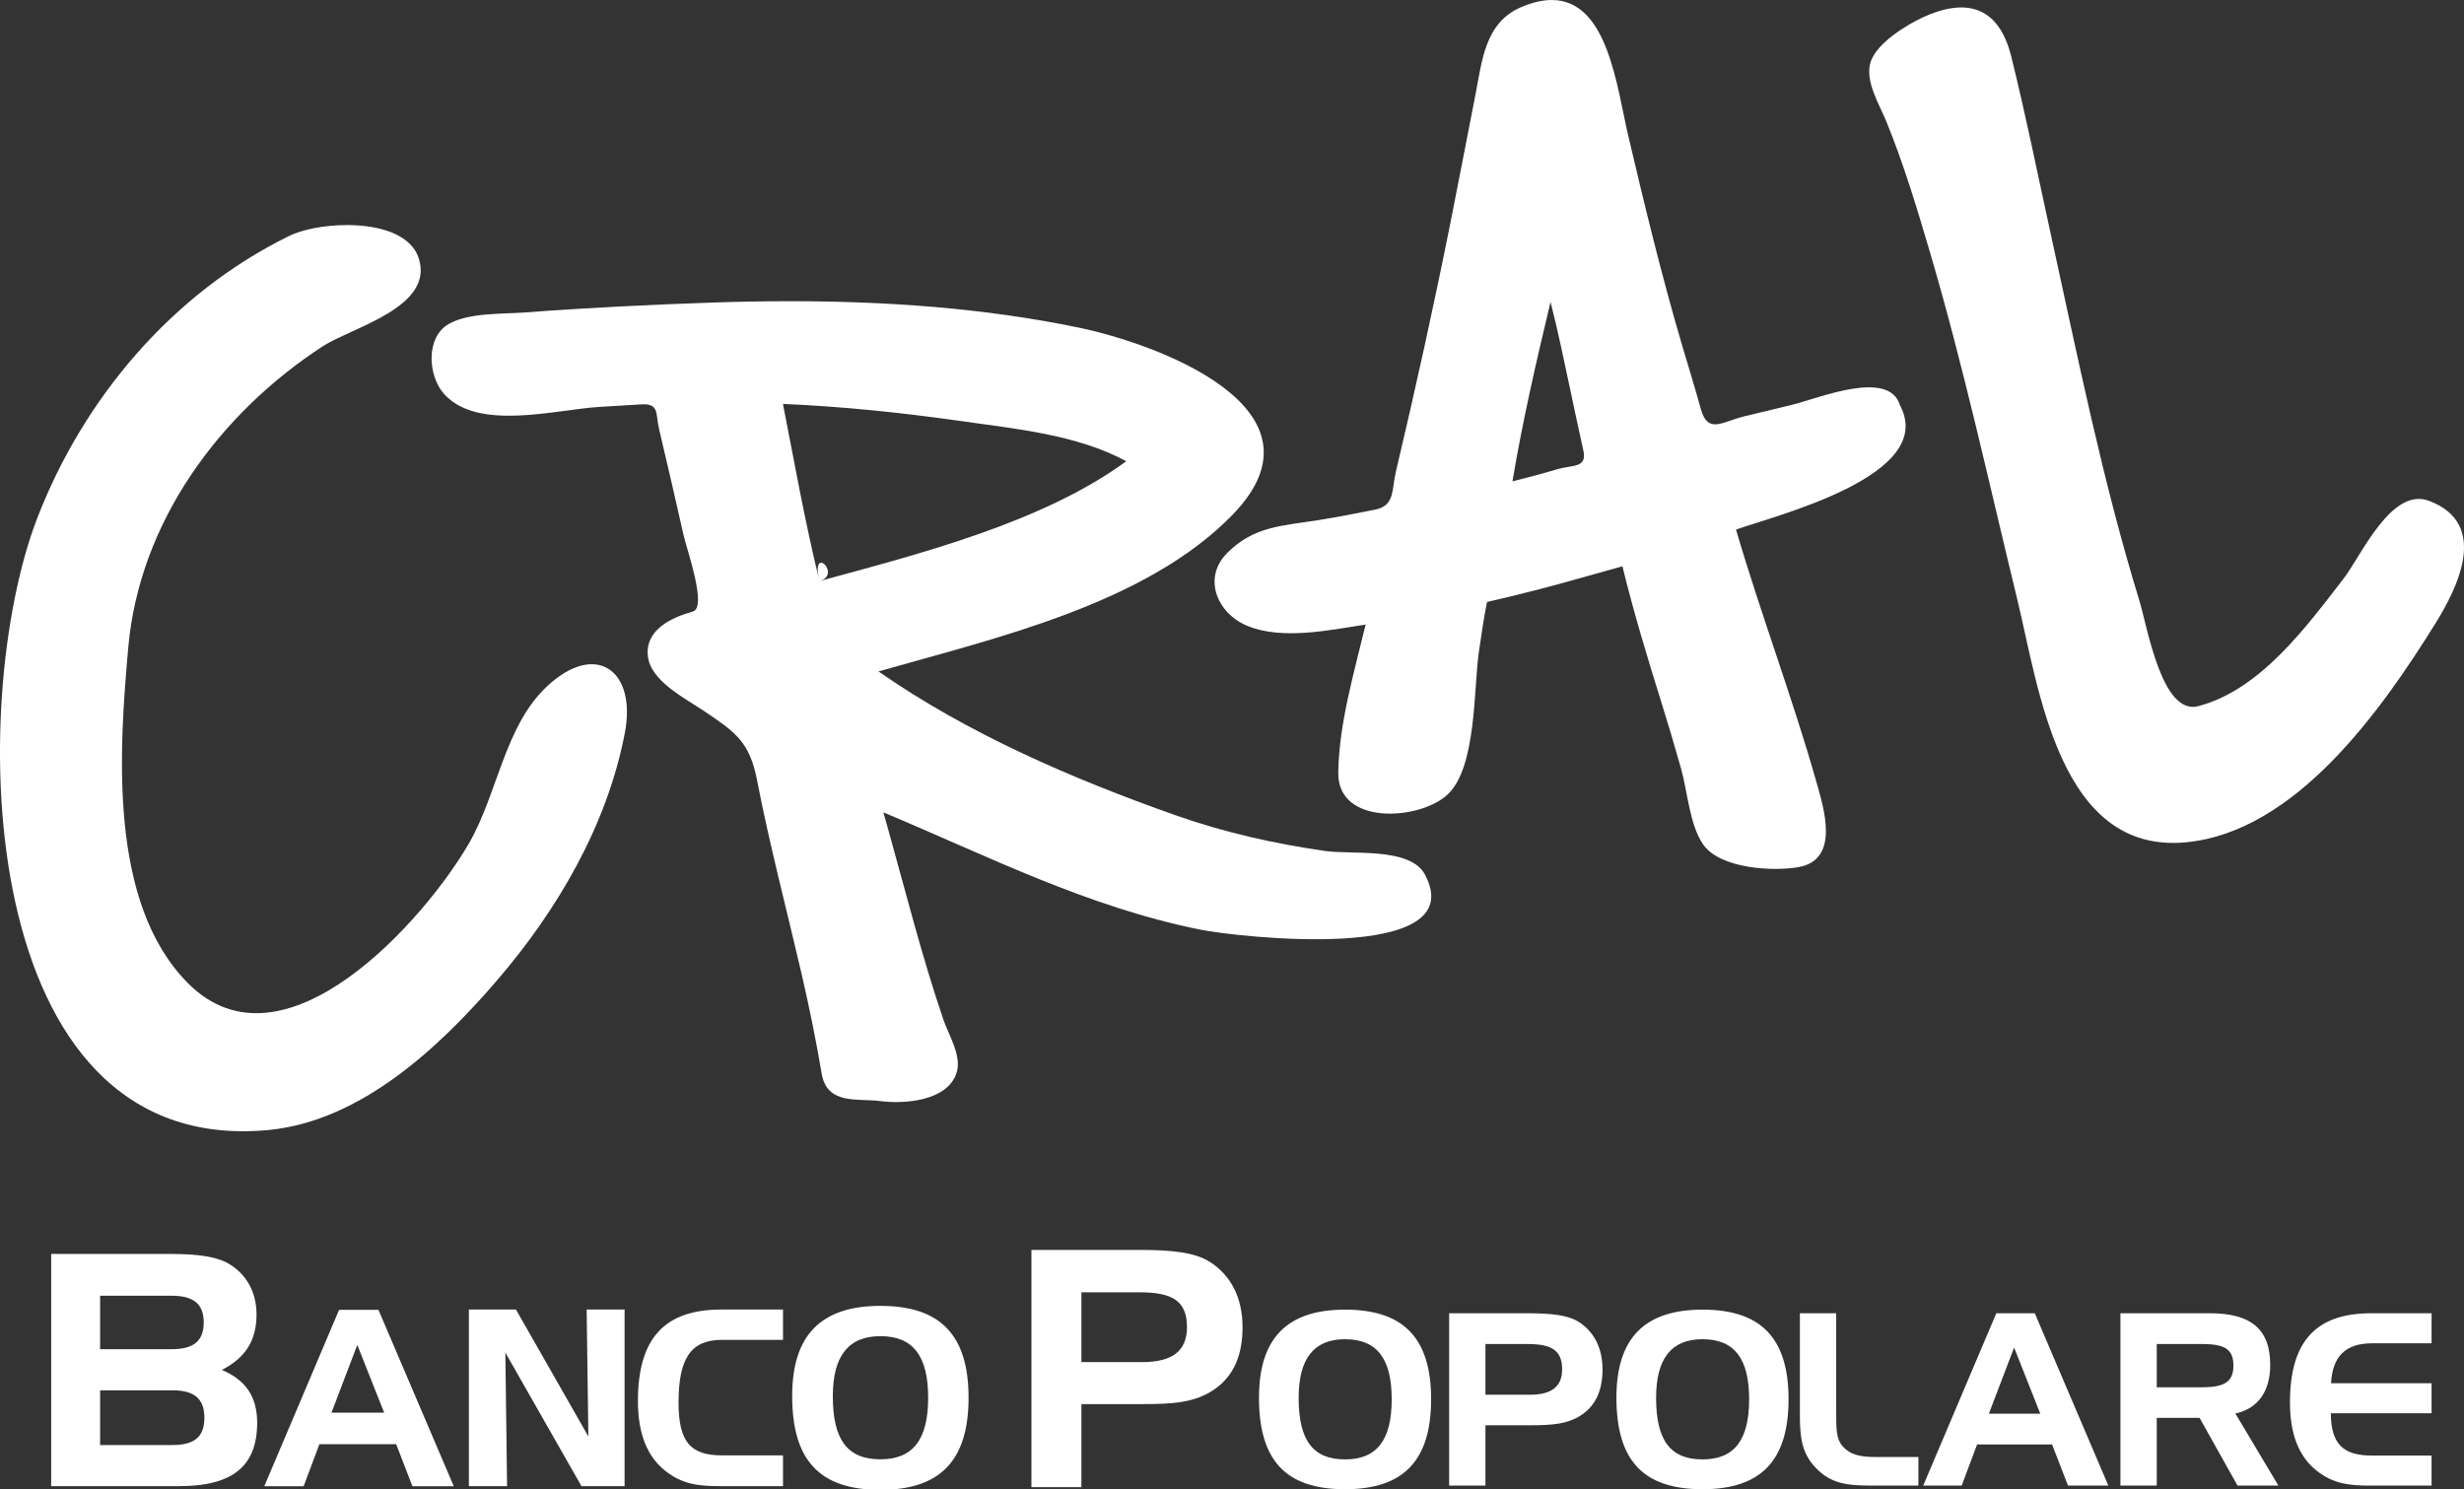
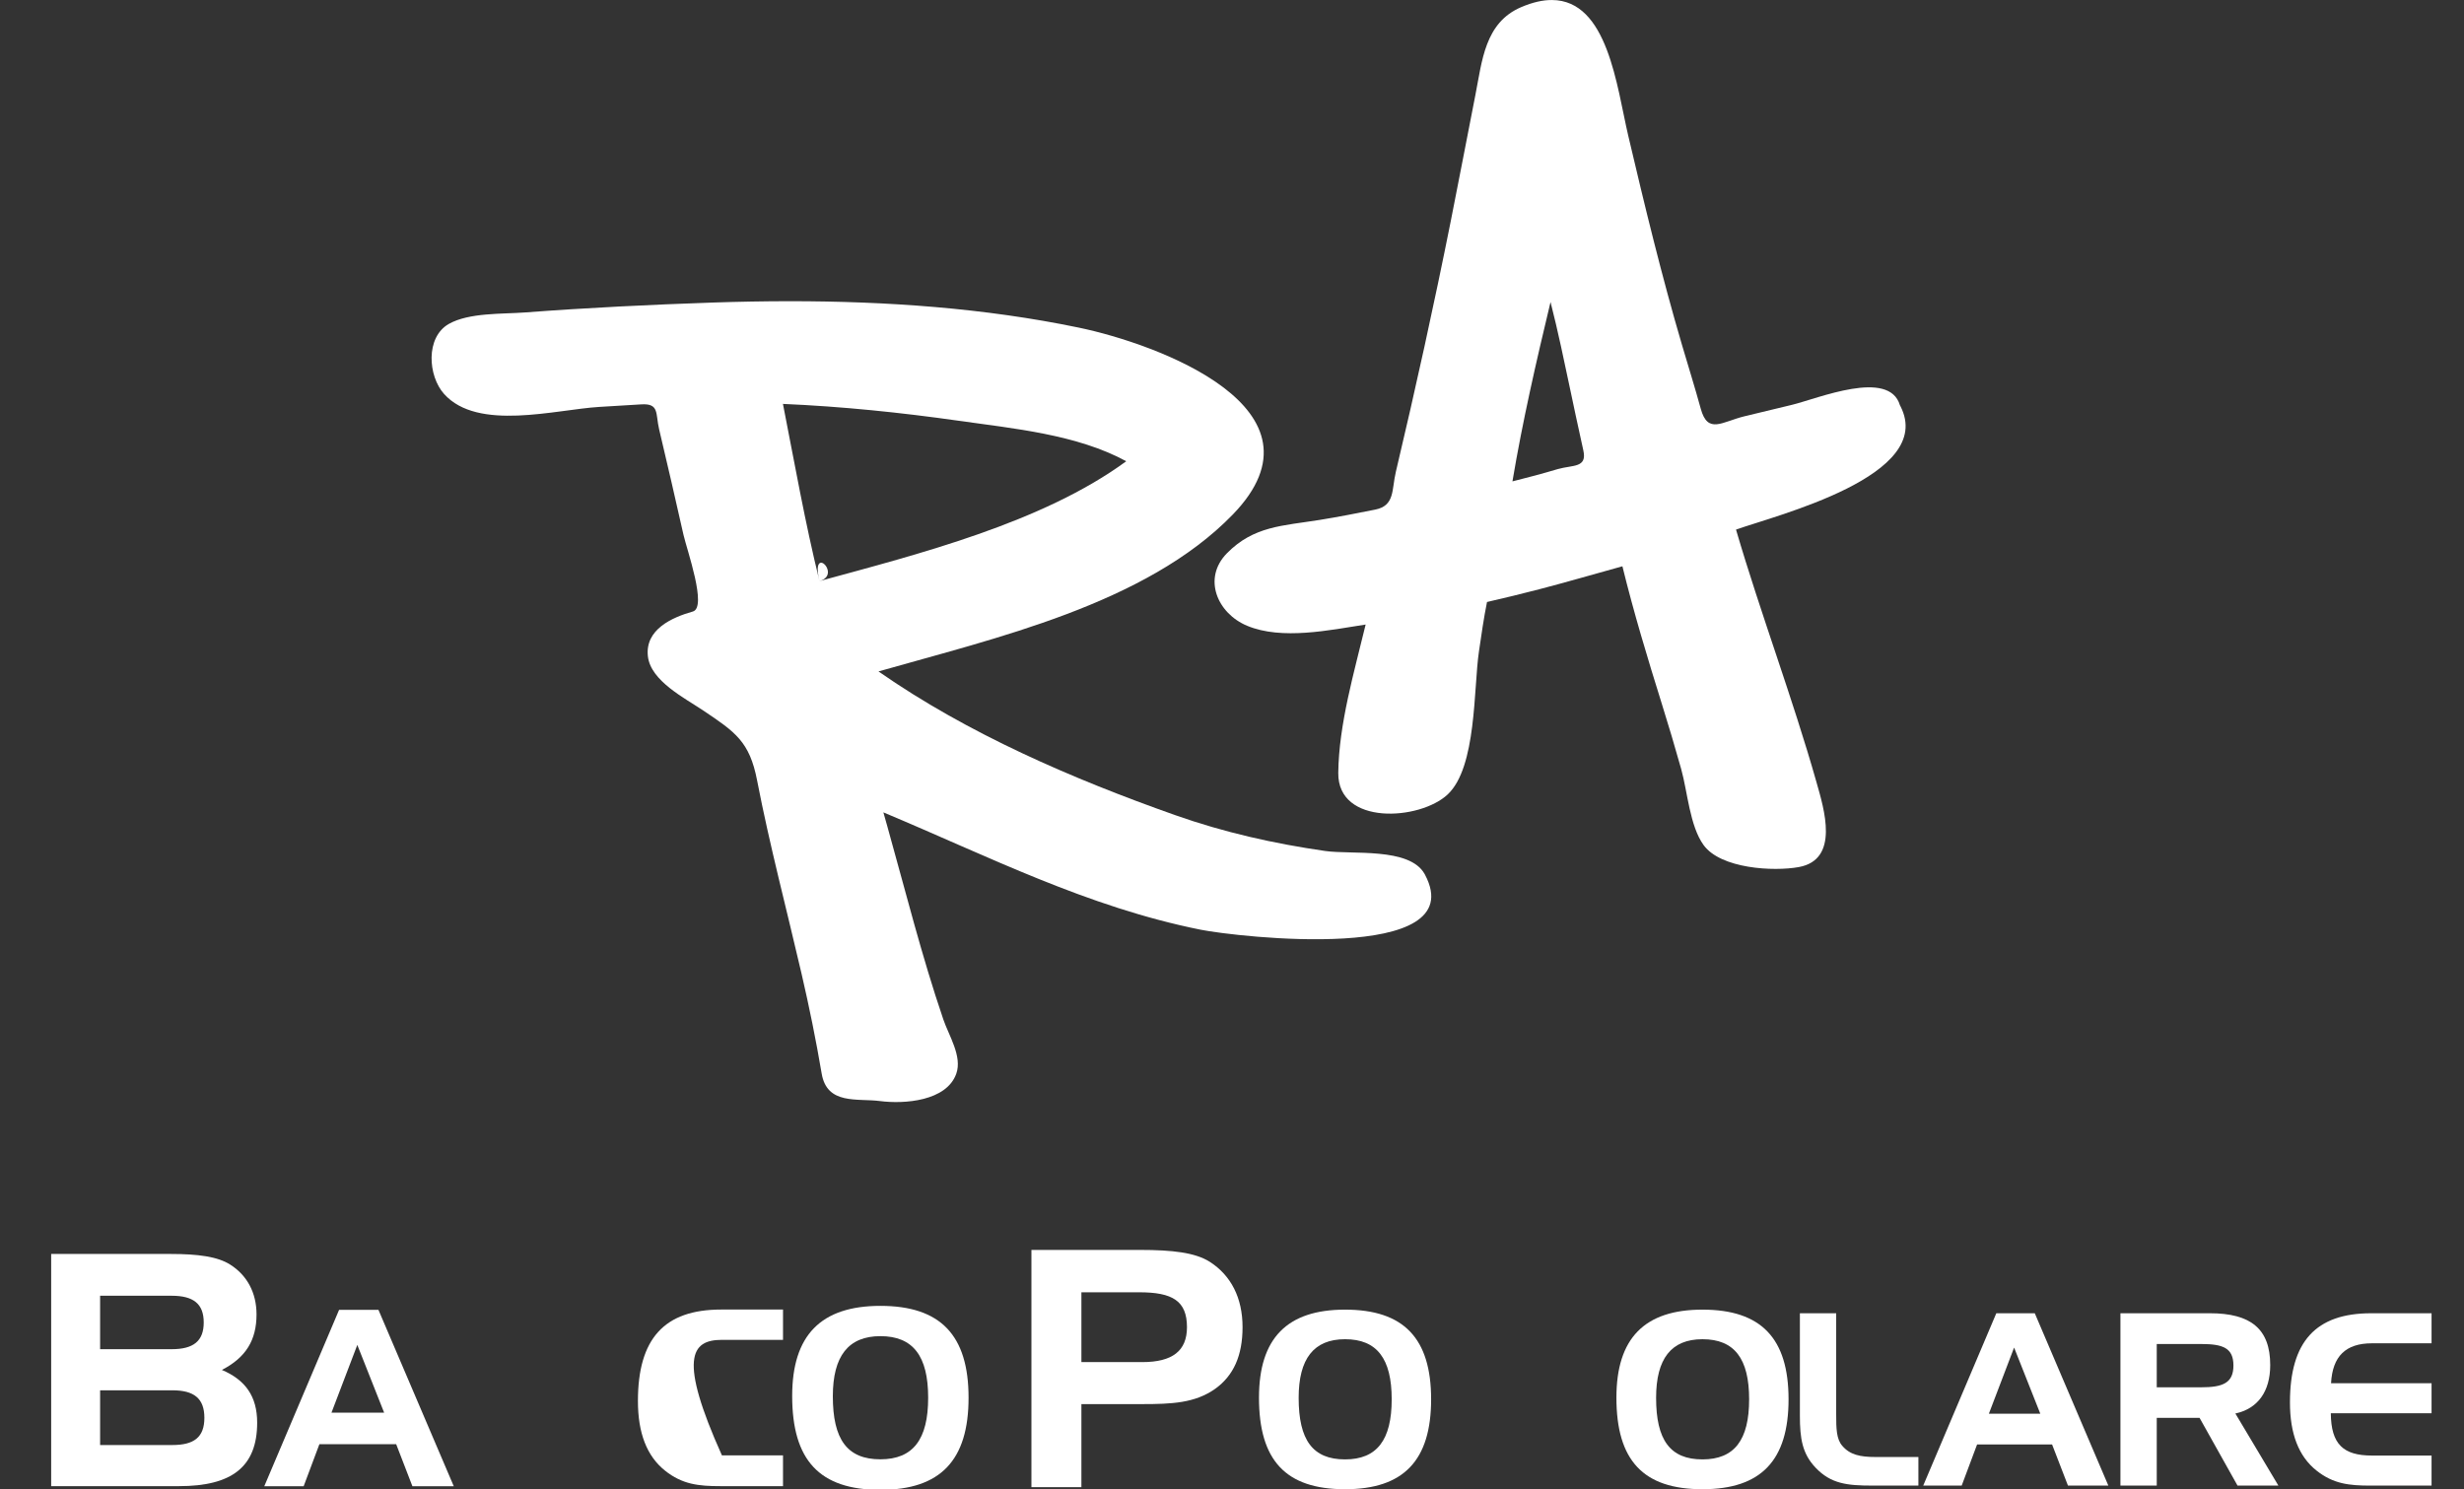
<svg xmlns="http://www.w3.org/2000/svg" xmlns:xlink="http://www.w3.org/1999/xlink" version="1.1" id="Livello_1" x="0px" y="0px" width="211.778px" height="128.018px" viewBox="0 0 211.778 128.018" enable-background="new 0 0 211.778 128.018" xml:space="preserve">
  <rect x="0" y="0" width="211.778" height="128.018" fill="#333333" stroke="none" />
  <g>
    <path fill-rule="evenodd" clip-rule="evenodd" fill="#FFFFFF" d="M15.394,127.753c4.539,0,6.709-1.67,6.709-5.456   c0-2.253-1.002-3.673-3.034-4.535c2.06-1.059,2.979-2.559,2.979-4.771c0-1.856-0.807-3.358-2.254-4.277   c-1.086-0.697-2.784-0.92-5.123-0.92H4.398v19.959H15.394z M14.81,124.219H8.604v-4.705h6.206c1.864,0,2.756,0.696,2.756,2.366   C17.565,123.551,16.674,124.219,14.81,124.219 M8.604,111.386h6.151c1.864,0,2.755,0.691,2.755,2.296   c0,1.607-0.891,2.298-2.755,2.298H8.604V111.386z" />
-     <polygon fill="#FFFFFF" points="40.3,112.572 40.3,127.753 43.582,127.753 43.435,116.273 49.977,127.753 53.682,127.753    53.682,112.572 50.422,112.572 50.57,123.482 44.345,112.572  " />
-     <path fill="#FFFFFF" d="M62.048,115.177h5.251v-2.605h-5.315c-4.89,0-7.155,2.5-7.155,7.866c0,2.748,0.763,4.732,2.33,5.982   c1.48,1.186,2.899,1.333,4.742,1.333h5.398v-2.646h-5.251c-2.689,0-3.727-1.141-3.727-4.541   C58.321,116.804,59.358,115.177,62.048,115.177" />
+     <path fill="#FFFFFF" d="M62.048,115.177h5.251v-2.605h-5.315c-4.89,0-7.155,2.5-7.155,7.866c0,2.748,0.763,4.732,2.33,5.982   c1.48,1.186,2.899,1.333,4.742,1.333h5.398v-2.646h-5.251C58.321,116.804,59.358,115.177,62.048,115.177" />
    <path fill-rule="evenodd" clip-rule="evenodd" fill="#FFFFFF" d="M75.668,114.859c2.815,0,4.107,1.716,4.107,5.293   c0,3.578-1.292,5.294-4.107,5.294c-2.859,0-4.087-1.716-4.087-5.421C71.581,116.575,72.915,114.859,75.668,114.859 M68.087,120.005   c0,5.526,2.351,8.066,7.581,8.066c5.166,0,7.579-2.54,7.579-7.919c0-5.378-2.413-7.896-7.579-7.896   C70.563,112.257,68.087,114.774,68.087,120.005" />
    <path fill-rule="evenodd" clip-rule="evenodd" fill="#FFFFFF" d="M97.923,111.089c2.845,0,4.096,0.734,4.096,3   c0,2.038-1.251,3.001-3.841,3.001h-5.232v-6.001H97.923z M88.65,107.447v20.392h4.295v-7.138h5.205c2.561,0,4.55-0.086,6.286-1.309   c1.592-1.138,2.36-2.869,2.36-5.304c0-2.52-0.995-4.451-2.816-5.618c-1.251-0.796-3.213-1.023-6.002-1.023H88.65z" />
    <path fill-rule="evenodd" clip-rule="evenodd" fill="#FFFFFF" d="M115.605,115.123c2.748,0,4.01,1.673,4.01,5.165   s-1.262,5.166-4.01,5.166c-2.789,0-3.987-1.674-3.987-5.289C111.618,116.796,112.92,115.123,115.605,115.123 M108.208,120.144   c0,5.393,2.294,7.874,7.397,7.874c5.043,0,7.398-2.481,7.398-7.729s-2.355-7.709-7.398-7.709   C110.626,112.579,108.208,115.04,108.208,120.144" />
-     <path fill-rule="evenodd" clip-rule="evenodd" fill="#FFFFFF" d="M131.288,115.535c2.065,0,2.976,0.536,2.976,2.18   c0,1.48-0.91,2.182-2.788,2.182h-3.804v-4.361H131.288z M124.552,112.891v14.815h3.12v-5.187h3.782c1.859,0,3.305-0.062,4.566-0.95   c1.156-0.827,1.714-2.084,1.714-3.854c0-1.83-0.723-3.233-2.044-4.081c-0.91-0.577-2.337-0.743-4.362-0.743H124.552z" />
    <path fill-rule="evenodd" clip-rule="evenodd" fill="#FFFFFF" d="M146.327,115.123c2.747,0,4.009,1.673,4.009,5.165   s-1.262,5.166-4.009,5.166c-2.789,0-3.987-1.674-3.987-5.289C142.34,116.796,143.641,115.123,146.327,115.123 M138.929,120.144   c0,5.393,2.296,7.874,7.398,7.874c5.042,0,7.397-2.481,7.397-7.729s-2.355-7.709-7.397-7.709   C141.346,112.579,138.929,115.04,138.929,120.144" />
    <path fill="#FFFFFF" d="M160.938,127.706h3.946v-2.458h-3.678c-1.322,0-2.211-0.187-2.871-0.97   c-0.497-0.577-0.517-1.465-0.517-2.682v-0.578v-8.128h-3.12v8.809c0,1.959,0.205,3.259,1.342,4.459   C157.363,127.563,158.789,127.706,160.938,127.706" />
    <path fill-rule="evenodd" clip-rule="evenodd" fill="#FFFFFF" d="M171.581,112.891l-6.282,14.815h3.306l1.323-3.534h6.447   l1.364,3.534h3.471l-6.323-14.815H171.581z M173.11,115.84l2.252,5.688h-4.421L173.11,115.84z" />
    <path fill-rule="evenodd" clip-rule="evenodd" fill="#FFFFFF" d="M182.249,112.891v14.815h3.121v-5.826h3.678l3.265,5.826h3.512   l-3.698-6.197c1.922-0.415,2.996-1.882,2.996-4.164c0-3.109-1.673-4.454-5.188-4.454H182.249z M189.193,115.535   c1.856,0,2.768,0.33,2.768,1.849c0,1.503-0.911,1.872-2.768,1.872h-3.823v-3.721H189.193z" />
    <path fill="#FFFFFF" d="M203.865,115.474h5.125v-2.583h-5.188c-4.773,0-6.983,2.438-6.983,7.667c0,2.686,0.744,4.628,2.272,5.848   c1.445,1.157,2.832,1.301,4.629,1.301h5.27v-2.584h-5.125c-2.459,0-3.514-0.969-3.534-3.636h8.659v-2.583h-8.639   C200.476,116.583,201.613,115.474,203.865,115.474" />
    <path fill-rule="evenodd" clip-rule="evenodd" fill="#FFFFFF" d="M29.145,112.597l-6.431,15.166h3.384l1.354-3.617h6.599   l1.396,3.617h3.555l-6.475-15.166H29.145z M30.71,115.613l2.306,5.823h-4.526L30.71,115.613z" />
  </g>
  <g>
    <defs>
-       <path id="SVGID_1_" d="M22.979,97.149c0,0,0.002,0,0.005,0C22.983,97.149,22.981,97.149,22.979,97.149 M23.002,97.146    L23.002,97.146L23.002,97.146z M23.002,97.146c0.005,0,0.01-0.001,0.015-0.001C23.012,97.146,23.007,97.146,23.002,97.146     M23.017,97.146c0.002,0,0.003,0,0.006,0C23.02,97.146,23.019,97.146,23.017,97.146 M23.037,97.144c0.004,0,0.008,0,0.011,0    C23.045,97.144,23.041,97.144,23.037,97.144 M23.048,97.144c0.007,0,0.015-0.002,0.021-0.004    C23.063,97.142,23.054,97.144,23.048,97.144 M23.069,97.14c0.011,0,0.02-0.001,0.029-0.002    C23.088,97.139,23.079,97.14,23.069,97.14 M23.104,97.136c-0.002,0.002-0.002,0.002-0.005,0.002    C23.102,97.138,23.102,97.138,23.104,97.136L23.104,97.136 M23.123,97.135c-0.003,0.001-0.006,0.001-0.008,0.001    c0.013-0.001,0.025-0.002,0.04-0.004C23.145,97.134,23.134,97.134,23.123,97.135 M23.155,97.132    c0.033-0.002,0.064-0.005,0.093-0.008C23.218,97.127,23.186,97.13,23.155,97.132 M23.248,97.124c0.003,0,0.003-0.001,0.005-0.001    C23.251,97.123,23.251,97.124,23.248,97.124 M23.253,97.123c0.012-0.001,0.022-0.001,0.033-0.003    C23.275,97.122,23.265,97.122,23.253,97.123 M23.286,97.12h0.005H23.286z M23.291,97.12c0.016-0.001,0.03-0.002,0.044-0.004    C23.321,97.118,23.306,97.119,23.291,97.12 M23.335,97.116c0.002,0,0.003,0,0.005,0C23.338,97.116,23.337,97.116,23.335,97.116     M23.34,97.116c0.076-0.008,0.11-0.01,0.118-0.011C23.449,97.106,23.403,97.11,23.34,97.116 M23.458,97.105L23.458,97.105    L23.458,97.105z M24.844,20.287C14.83,25.203,7.204,34.192,3.206,44.528c-6.07,15.693-5.552,54.91,19.773,52.621    c0.004-0.001,0.009-0.001,0.014-0.002c-0.003,0.001-0.006,0.001-0.009,0.002c0.003-0.001,0.007-0.001,0.012-0.002    c0.002,0,0.003-0.001,0.006-0.001h-0.003h0.003c0.009-0.001,0.018-0.001,0.026-0.003c-0.002,0.001-0.005,0.001-0.006,0.002    c0.004-0.001,0.009-0.002,0.015-0.002c-0.003,0-0.006,0-0.008,0c0.024-0.002,0.05-0.004,0.074-0.008l0,0l0,0    c0.004,0,0.006,0,0.009,0c0.004,0,0.007,0,0.011-0.001c7.895-0.782,14.604-7.063,19.552-12.808    c5.23-6.07,9.521-13.401,11.033-21.341c1.018-5.358-2.494-7.915-6.701-3.977c-3.636,3.404-4.229,9.193-6.691,13.472    c-3.697,6.425-15.907,20.402-24.195,12.004c-6.825-6.915-5.879-20.03-5.097-28.827C11.98,44.91,18.82,35.587,27.717,29.782    c2.501-1.632,9.607-3.35,8.281-7.558c-0.668-2.117-3.447-2.877-6.179-2.877C27.877,19.348,25.957,19.732,24.844,20.287" />
-     </defs>
+       </defs>
    <clipPath id="SVGID_2_">
      <use xlink:href="#SVGID_1_" overflow="visible" />
    </clipPath>
-     <polygon clip-path="url(#SVGID_2_)" fill="#ffffff" points="-22.435,24.456 51.053,5.275 74.296,94.331 0.809,113.511  " />
  </g>
  <g>
    <defs>
      <path id="SVGID_4_" d="M122.611,75.445C122.613,75.449,122.613,75.448,122.611,75.445 M122.611,75.445L122.611,75.445    L122.611,75.445z M122.611,75.444c-0.002-0.003-0.005-0.005-0.006-0.011C122.606,75.439,122.609,75.441,122.611,75.444     M122.605,75.434L122.605,75.434L122.605,75.434 M122.604,75.433c-0.013-0.023-0.043-0.08-0.097-0.182    C122.549,75.329,122.588,75.403,122.604,75.433 M122.469,75.177c0,0-0.002,0-0.002-0.002    C122.467,75.177,122.469,75.177,122.469,75.177 M122.467,75.175L122.467,75.175L122.467,75.175 M122.467,75.175L122.467,75.175     M122.439,75.123c0-0.001-0.001-0.001-0.001-0.002C122.438,75.122,122.439,75.122,122.439,75.123 M122.425,75.097    c-0.028-0.053-0.048-0.092-0.05-0.094C122.377,75.005,122.391,75.032,122.425,75.097 M70.433,49.951    c1.265-0.346,0.587-1.58,0.141-1.58C70.319,48.371,70.141,48.77,70.433,49.951 M67.293,34.721    c5.061,0.219,10.11,0.738,15.127,1.451c4.664,0.662,10.17,1.178,14.379,3.478c-7.212,5.288-17.861,7.979-26.366,10.302    C69.189,44.912,68.295,39.812,67.293,34.721 M61.318,26.006c-5.414,0.183-10.813,0.447-16.218,0.854    c-1.919,0.145-4.793,0.004-6.522,0.985c-2.018,1.146-1.802,4.471-0.407,6.024c2.898,3.227,9.574,1.34,13.327,1.111    c1.207-0.075,2.412-0.143,3.618-0.219c1.572-0.097,1.214,0.793,1.536,2.146c0.718,3.009,1.405,6.029,2.088,9.049    c0.298,1.315,2.058,6.257,0.811,6.611c-1.805,0.51-4.118,1.545-3.867,3.843c0.232,2.13,3.182,3.604,4.786,4.685    c2.718,1.83,3.955,2.646,4.6,5.983c1.082,5.598,2.54,11.086,3.825,16.635c0.658,2.84,1.241,5.699,1.727,8.574    c0.461,2.721,3.073,2.109,5.014,2.363c2.09,0.271,5.717,0.008,6.555-2.351c0.532-1.487-0.644-3.283-1.113-4.666    c-1.856-5.443-3.259-11.063-4.813-16.599c-0.113-0.4-0.227-0.801-0.34-1.201c9.076,3.801,17.519,8.131,27.274,10.088    c3.048,0.611,23.337,2.967,19.283-4.721c0.01,0.018,0.018,0.033,0.026,0.049c-0.005-0.009-0.01-0.018-0.015-0.025    c-0.007-0.016-0.015-0.031-0.023-0.045c0-0.002,0-0.003-0.001-0.004c-0.002,0-0.002-0.002-0.002-0.002l0,0    c0,0,0-0.001-0.001-0.002v-0.001c-0.008-0.016-0.018-0.032-0.026-0.049c0.002,0.003,0.002,0.005,0.004,0.007    c-0.002-0.004-0.005-0.008-0.007-0.012c0,0,0.001,0.002,0.002,0.003c-0.005-0.009-0.01-0.017-0.014-0.024    c0.003,0.006,0.007,0.013,0.01,0.02c-1.311-2.3-6.239-1.632-8.537-1.962c-4.424-0.636-8.681-1.595-12.897-3.083    c-8.821-3.118-17.806-6.991-25.497-12.352c9.962-2.845,22.985-5.782,30.455-13.489c8.806-9.086-6.523-14.672-13.239-16.066    c-8.1-1.683-16.514-2.271-24.836-2.271C65.686,25.893,63.496,25.934,61.318,26.006" />
    </defs>
    <clipPath id="SVGID_5_">
      <use xlink:href="#SVGID_4_" overflow="visible" />
    </clipPath>
    <polygon clip-path="url(#SVGID_5_)" fill="#ffffff" points="19.671,30.301 120.797,3.906 143.423,90.601 42.299,116.994     " />
  </g>
  <g>
    <defs>
      <path id="SVGID_7_" d="M163.344,34.92c0.691,1.285,0.039,0.07-0.035-0.068C163.32,34.875,163.333,34.897,163.344,34.92     M163.309,34.852c-0.001-0.004-0.004-0.008-0.006-0.012C163.304,34.842,163.306,34.846,163.309,34.852 M133.267,25.961    c0.646,2.523,1.173,5.079,1.713,7.627c0.153,0.727,0.306,1.453,0.462,2.179c0.207,0.984,0.422,1.968,0.644,2.95    c0.343,1.526-0.906,1.238-2.186,1.605c0.193-0.059,0.312-0.094-0.044,0.012c-1.278,0.381-2.567,0.726-3.863,1.046    C130.864,36.193,132.041,31.073,133.267,25.961 M130.734,0.618c-3.123,1.339-3.348,4.63-3.922,7.526    c-0.714,3.62-1.397,7.245-2.12,10.862c-1.441,7.213-3.023,14.397-4.721,21.557c-0.367,1.546-0.07,2.905-1.772,3.244    c-1.595,0.317-3.189,0.633-4.794,0.89c-3.168,0.507-5.645,0.518-7.954,2.865c-2.107,2.149-0.832,5.156,1.733,6.229    c2.995,1.254,7.117,0.372,10.191-0.104c-0.972,4.052-2.306,8.566-2.352,12.755c-0.049,4.558,7.022,4.091,9.406,1.847    c2.498-2.349,2.216-9.129,2.685-12.29c0.212-1.422,0.407-2.842,0.693-4.25c1.497-0.34,2.991-0.707,4.479-1.092    c2.396-0.623,4.772-1.32,7.158-1.977c0.975,3.979,2.16,7.889,3.381,11.801c0.585,1.868,1.143,3.743,1.672,5.629    c0.542,1.931,0.735,4.893,1.924,6.533c1.477,2.04,6.016,2.289,8.188,1.892c3.533-0.648,2.159-5.02,1.52-7.28    c-2.072-7.313-4.783-14.436-6.92-21.729c3.445-1.23,17.204-4.614,14.133-10.605c-0.013-0.025-0.028-0.053-0.043-0.08    c-0.928-3.161-7.051-0.578-9.301-0.035c-1.352,0.325-2.701,0.654-4.053,0.977c-1.939,0.468-3.159,1.582-3.768-0.652    c-0.504-1.84-1.077-3.659-1.614-5.49c-1.74-5.91-3.208-11.977-4.617-17.977c-0.983-4.18-1.748-11.66-6.57-11.662    C132.607-0.001,131.73,0.191,130.734,0.618" />
    </defs>
    <clipPath id="SVGID_8_">
      <use xlink:href="#SVGID_7_" overflow="visible" />
    </clipPath>
    <polygon clip-path="url(#SVGID_8_)" fill="#ffffff" points="85.034,4.778 162.393,-15.412 184.725,70.153 107.366,90.343     " />
  </g>
  <g>
    <defs>
      <path id="SVGID_10_" d="M165.344,1.457c-1.472,0.668-4.029,2.237-4.562,3.858c-0.534,1.622,0.758,3.683,1.348,5.13    c1.489,3.648,2.634,7.459,3.747,11.236c2.893,9.82,5.058,19.788,7.478,29.729c1.89,7.76,3.603,21.983,14.471,21.001    c-1.09,0.101-0.686,0.063-0.286,0.027c0.208-0.02,0.417-0.038,0.414-0.038c-0.001,0-0.039,0.003-0.128,0.011    c9.519-0.859,16.937-11.493,21.489-18.809c1.962-3.15,4.638-8.596-0.541-10.55c-3.247-1.222-5.839,4.739-7.344,6.685    c-3.193,4.129-7.168,9.587-12.507,10.968c-3.127,0.809-4.37-6.873-5.037-9.041c-3.176-10.335-5.311-20.998-7.627-31.551    c-1.117-5.091-2.14-10.211-3.397-15.268c-0.691-2.789-2.143-4.205-4.294-4.205C167.626,0.641,166.55,0.911,165.344,1.457" />
    </defs>
    <clipPath id="SVGID_11_">
      <use xlink:href="#SVGID_10_" overflow="visible" />
    </clipPath>
-     <polygon clip-path="url(#SVGID_11_)" fill="#ffffff" points="142.472,5.28 210.526,-12.482 231.729,68.754 163.674,86.517" />
  </g>
</svg>